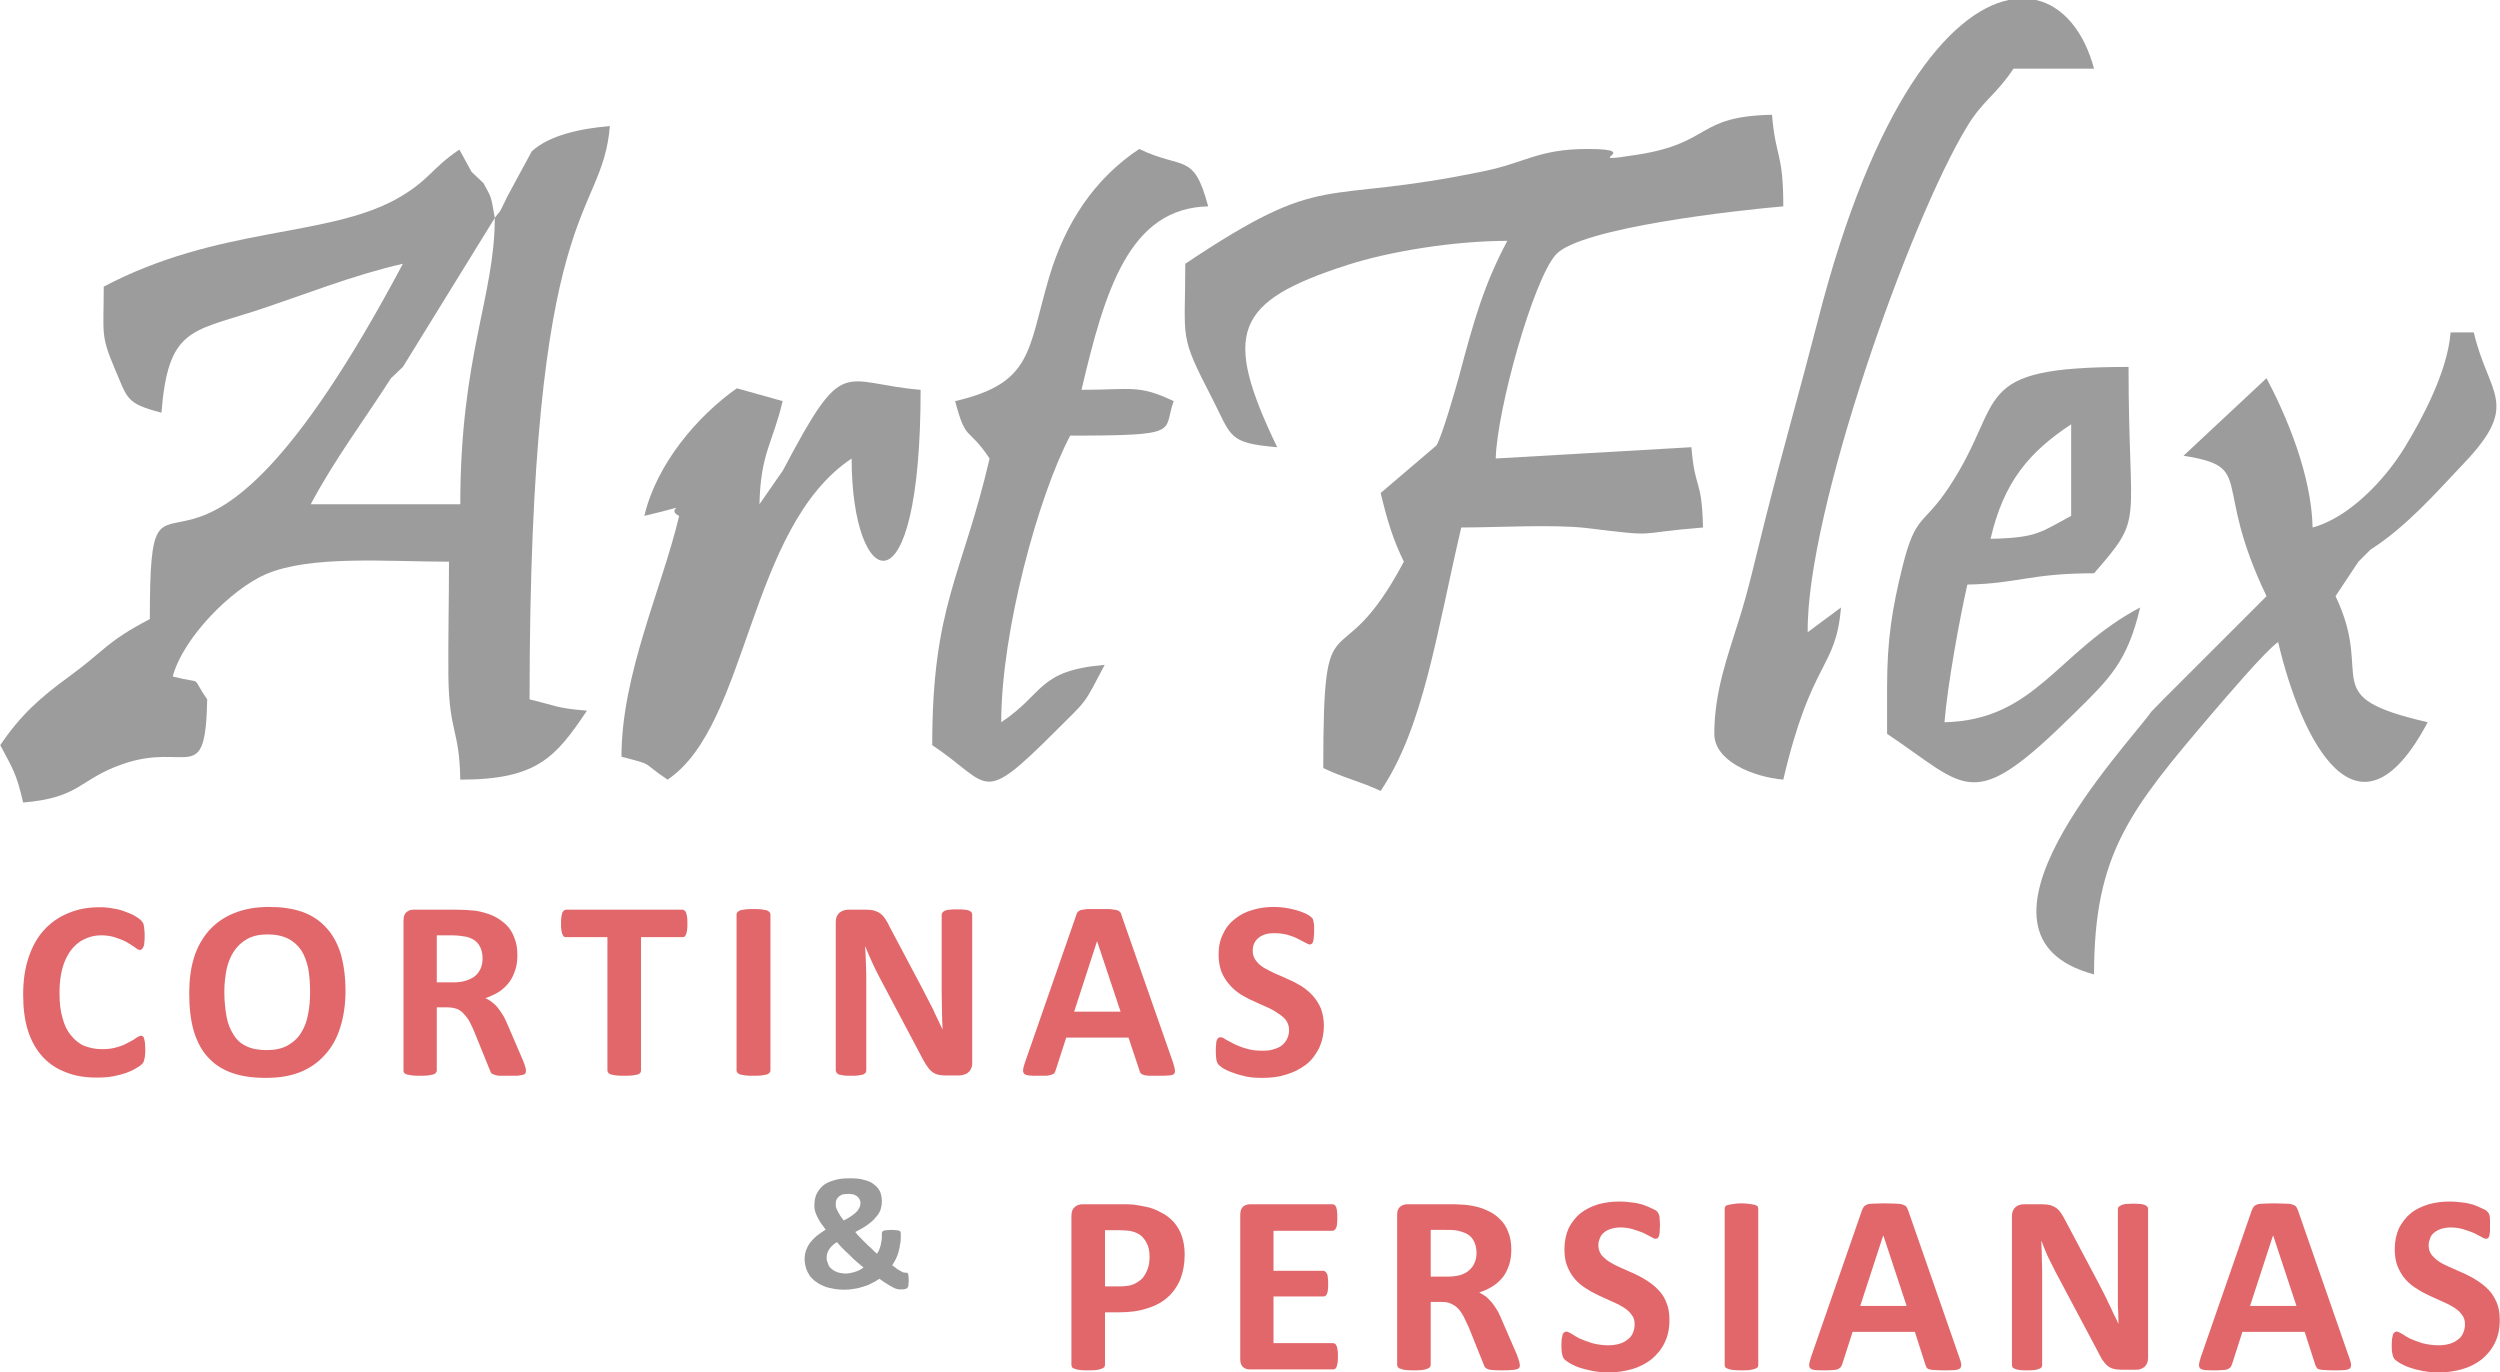
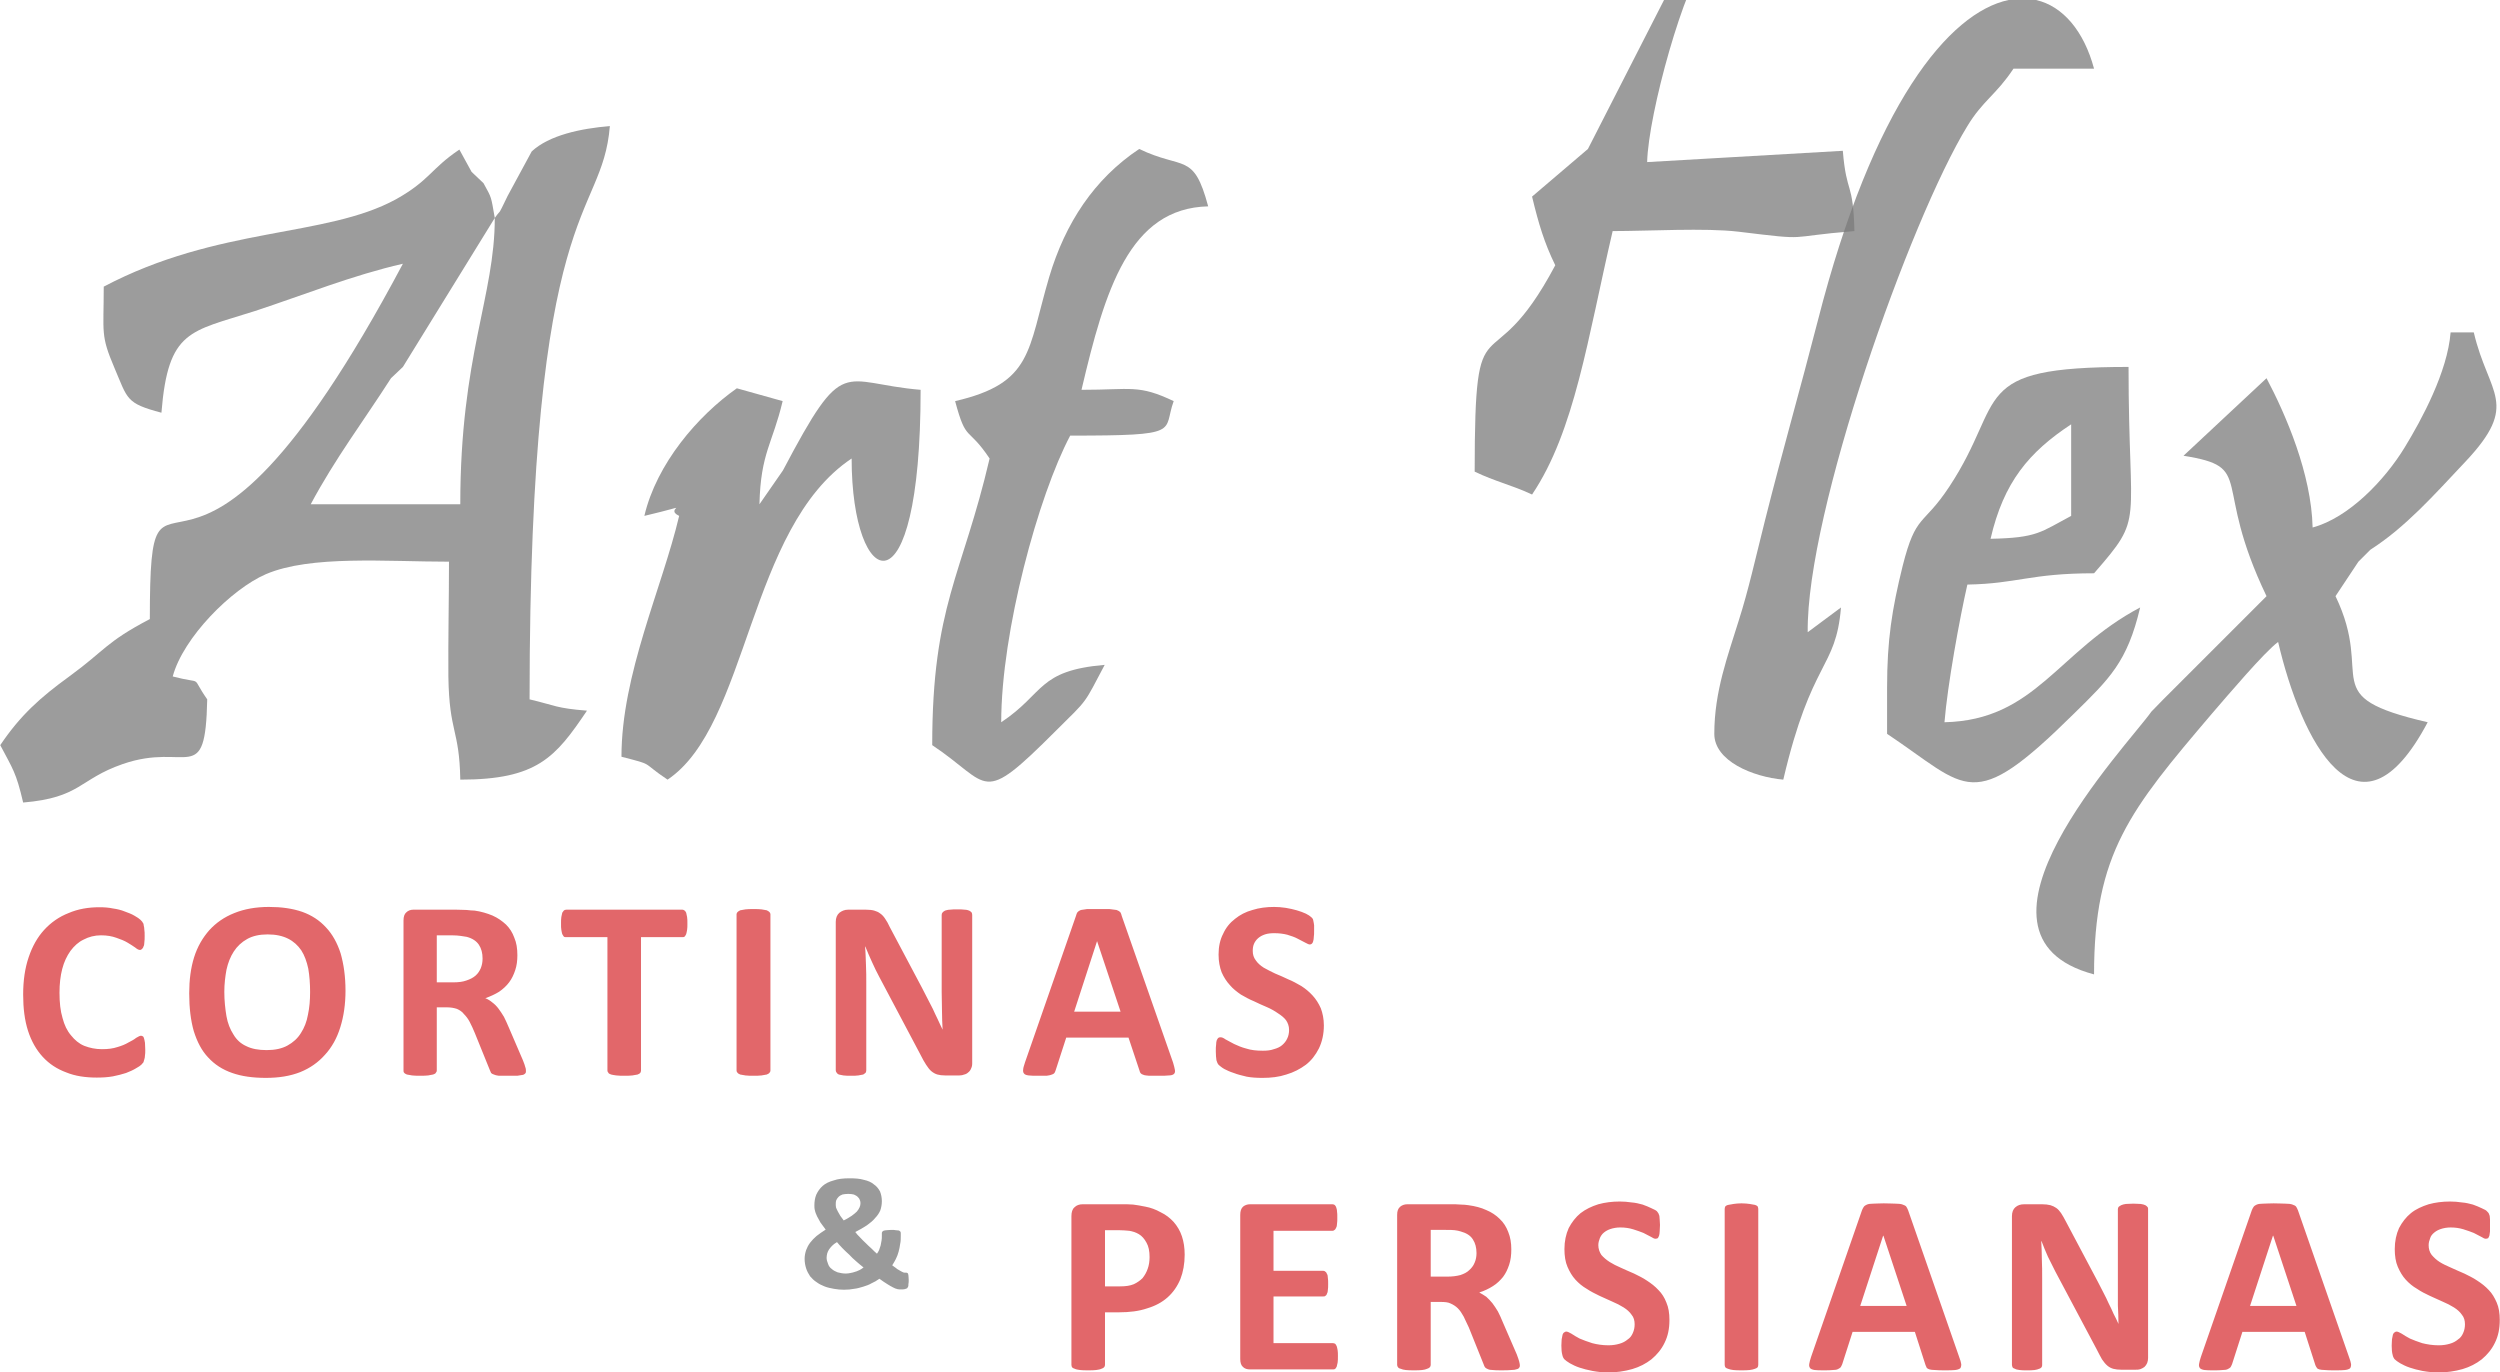
<svg xmlns="http://www.w3.org/2000/svg" xml:space="preserve" width="541px" height="297px" version="1.1" style="shape-rendering:geometricPrecision; text-rendering:geometricPrecision; image-rendering:optimizeQuality; fill-rule:evenodd; clip-rule:evenodd" viewBox="0 0 81.88 44.96">
  <defs>
    <style type="text/css">
   
    .fil0 {fill:#7B7B7B;fill-opacity:0.749}
    .fil2 {fill:#787878;fill-rule:nonzero;fill-opacity:0.749}
    .fil1 {fill:#D83438;fill-rule:nonzero;fill-opacity:0.749}
   
  </style>
  </defs>
  <g id="Camada_x0020_1">
    <g id="_2190137980320">
      <g>
        <path class="fil0" d="M12.8 12.39l0.39 -0.37 3.01 -4.88c0,2.57 -1.13,4.52 -1.13,9.38l-4.9 0c0.8,-1.5 1.74,-2.74 2.63,-4.13zm3.4 -5.25c-0.13,-0.73 -0.09,-0.63 -0.37,-1.14l-0.39 -0.37 -0.4 -0.73c-0.94,0.63 -0.97,1.01 -2.08,1.63 -2.31,1.26 -5.82,0.88 -9.57,2.86 0,1.53 -0.11,1.58 0.35,2.66 0.44,1.03 0.37,1.16 1.54,1.47 0.22,-2.73 0.94,-2.65 3.06,-3.33 1.64,-0.54 3.19,-1.17 4.85,-1.55 -7.3,13.74 -8.29,4.68 -8.29,11.64 -1.45,0.76 -1.46,1.02 -2.64,1.88 -0.95,0.69 -1.6,1.27 -2.26,2.25 0.41,0.78 0.52,0.89 0.75,1.88 1.89,-0.16 1.82,-0.76 3.26,-1.26 2.13,-0.74 2.71,0.8 2.77,-2.12 -0.58,-0.83 -0.06,-0.47 -1.13,-0.75 0.34,-1.27 1.92,-2.86 3.05,-3.35 1.47,-0.63 3.95,-0.41 6,-0.41 0,1.25 -0.03,2.53 -0.02,3.77 0.03,1.85 0.36,1.7 0.39,3.37 2.52,0 3.12,-0.73 4.15,-2.26 -1.02,-0.08 -1.03,-0.17 -1.88,-0.37 0,-16.58 2.37,-15.62 2.63,-18.78 -0.96,0.08 -1.99,0.3 -2.56,0.83l-0.79 1.46c-0.37,0.76 -0.16,0.35 -0.42,0.72z" />
-         <path class="fil0" d="M52.01 4.88c-1.63,0 -2.04,0.45 -3.42,0.73 -5.48,1.14 -5.1,-0.09 -9.77,3.03 0,2.55 -0.22,2.28 0.87,4.39 0.66,1.29 0.52,1.48 2.14,1.62 -1.8,-3.75 -1.42,-4.77 2.3,-5.97 1.36,-0.44 3.48,-0.79 5.24,-0.79 -0.76,1.42 -1.1,2.62 -1.58,4.43 -0.08,0.3 -0.55,1.95 -0.74,2.27l-1.83 1.56c0.22,0.91 0.4,1.51 0.76,2.25 -2.18,4.11 -2.64,0.82 -2.64,6.76 0.66,0.32 1.22,0.44 1.88,0.75 1.4,-2.08 1.82,-5.11 2.64,-8.63 1.18,0 3.03,-0.11 4.12,0.02 2.47,0.3 1.43,0.17 3.8,-0.02 -0.04,-1.66 -0.26,-1.17 -0.38,-2.63l-6.41 0.37c0.04,-1.6 1.23,-5.86 1.97,-6.68 0.8,-0.89 6.04,-1.46 7.45,-1.58 0,-1.79 -0.25,-1.56 -0.37,-3 -2.49,0.05 -1.95,0.91 -4.36,1.3 -2.15,0.34 0.3,-0.18 -1.67,-0.18z" />
+         <path class="fil0" d="M52.01 4.88l-1.83 1.56c0.22,0.91 0.4,1.51 0.76,2.25 -2.18,4.11 -2.64,0.82 -2.64,6.76 0.66,0.32 1.22,0.44 1.88,0.75 1.4,-2.08 1.82,-5.11 2.64,-8.63 1.18,0 3.03,-0.11 4.12,0.02 2.47,0.3 1.43,0.17 3.8,-0.02 -0.04,-1.66 -0.26,-1.17 -0.38,-2.63l-6.41 0.37c0.04,-1.6 1.23,-5.86 1.97,-6.68 0.8,-0.89 6.04,-1.46 7.45,-1.58 0,-1.79 -0.25,-1.56 -0.37,-3 -2.49,0.05 -1.95,0.91 -4.36,1.3 -2.15,0.34 0.3,-0.18 -1.67,-0.18z" />
        <path class="fil0" d="M70.86 22.91l-0.39 0.4c-0.78,1.11 -6.74,7.32 -1.88,8.61 0,-3.96 1.18,-5.39 3.86,-8.54 0.51,-0.59 1.73,-2.03 2.17,-2.35 0.75,3.21 2.61,6.95 4.9,2.63 -3.72,-0.86 -1.71,-1.41 -3.02,-4.13l0.75 -1.13 0.39 -0.39c1.17,-0.75 2.09,-1.8 3.11,-2.88 1.81,-1.92 0.76,-2.19 0.28,-4.24l-0.76 0c-0.1,1.29 -0.95,2.86 -1.5,3.76 -0.65,1.07 -1.83,2.31 -3.02,2.63 -0.04,-1.76 -0.88,-3.7 -1.51,-4.89l-2.72 2.54c2.38,0.38 0.91,0.83 2.72,4.6l-3.38 3.38z" />
        <path class="fil0" d="M56.15 24.04c0,0.89 1.26,1.41 2.26,1.5 0.93,-3.97 1.72,-3.59 1.89,-5.64l-1.09 0.81c-0.05,-3.92 3.35,-13.51 5.23,-16.58 0.51,-0.84 0.94,-1.02 1.51,-1.88l2.64 0c-0.33,-1.23 -1.02,-2.05 -1.9,-2.25l-0.9 0c-1.95,0.41 -4.44,3.42 -6.25,10.51 -0.58,2.26 -1.12,4.12 -1.73,6.54 -0.32,1.27 -0.54,2.28 -0.86,3.28 -0.35,1.14 -0.8,2.31 -0.8,3.71z" />
        <path class="fil0" d="M31.28 13.14c0.37,1.38 0.4,0.79 1.13,1.88 -0.9,3.86 -1.88,4.81 -1.88,9.39 1.95,1.3 1.54,2.04 4.05,-0.47 1.08,-1.07 0.9,-0.84 1.6,-2.16 -2.21,0.19 -1.96,0.93 -3.39,1.88 0,-2.97 1.22,-7.43 2.26,-9.39 3.72,0 3.02,-0.12 3.39,-1.13 -1.16,-0.55 -1.38,-0.37 -3.02,-0.37 0.77,-3.28 1.57,-5.95 4.15,-6.01 -0.48,-1.79 -0.8,-1.18 -2.26,-1.88 -1.47,0.98 -2.42,2.42 -2.95,4.2 -0.71,2.41 -0.53,3.47 -3.08,4.06z" />
        <path class="fil0" d="M24.87 16.52l-0.2 0.81 0.2 -0.81zm0 0c0.04,-1.69 0.43,-1.98 0.76,-3.38l-1.5 -0.42c-1.28,0.9 -2.63,2.47 -3.03,4.18 1.81,-0.43 0.59,-0.26 1.14,0 -0.56,2.37 -1.89,5.19 -1.89,7.89 1.12,0.29 0.61,0.15 1.51,0.75 2.66,-1.78 2.63,-8.25 6.03,-10.52 0,4.34 2.26,5.31 2.26,-2.25 -2.64,-0.22 -2.48,-1.21 -4.51,2.64l-0.77 1.11z" />
        <path class="fil0" d="M65.2 17.65c0.43,-1.86 1.26,-2.84 2.64,-3.75l0 3c-1,0.53 -1.1,0.72 -2.64,0.75zm-3.39 4.88l0 1.51c2.67,1.78 2.75,2.67 6.12,-0.66 1.16,-1.14 1.75,-1.69 2.17,-3.48 -2.71,1.43 -3.42,3.69 -6.41,3.76 0.1,-1.22 0.49,-3.37 0.75,-4.51 1.64,-0.03 2.06,-0.37 4.15,-0.37 1.67,-1.92 1.13,-1.43 1.13,-6.76 -5.3,0 -3.97,1.04 -5.87,3.92 -0.87,1.32 -1.09,0.86 -1.53,2.6 -0.35,1.42 -0.51,2.42 -0.51,3.99z" />
        <polygon class="fil0" points="15.83,6 15.44,5.63 " />
        <polygon class="fil0" points="13.19,12.02 12.8,12.39 " />
        <polygon class="fil0" points="77.64,18.01 77.25,18.4 " />
-         <polygon class="fil0" points="70.86,22.91 70.47,23.31 " />
      </g>
      <path class="fil1" d="M4.75 34.4c0,0.07 0,0.13 -0.01,0.18 0,0.05 -0.01,0.09 -0.02,0.12 -0.01,0.04 -0.02,0.07 -0.03,0.1 -0.02,0.02 -0.04,0.05 -0.07,0.08 -0.03,0.03 -0.09,0.07 -0.18,0.12 -0.08,0.05 -0.19,0.1 -0.32,0.15 -0.13,0.04 -0.27,0.08 -0.43,0.11 -0.17,0.03 -0.34,0.04 -0.53,0.04 -0.37,0 -0.71,-0.05 -1,-0.17 -0.3,-0.11 -0.56,-0.28 -0.77,-0.51 -0.21,-0.23 -0.37,-0.51 -0.48,-0.85 -0.11,-0.34 -0.16,-0.74 -0.16,-1.19 0,-0.46 0.06,-0.87 0.18,-1.22 0.12,-0.36 0.29,-0.66 0.51,-0.9 0.22,-0.24 0.49,-0.43 0.8,-0.55 0.3,-0.13 0.64,-0.19 1.01,-0.19 0.15,0 0.3,0.01 0.44,0.04 0.14,0.02 0.27,0.05 0.39,0.1 0.11,0.04 0.22,0.08 0.32,0.14 0.09,0.05 0.16,0.1 0.19,0.13 0.04,0.04 0.07,0.07 0.08,0.1 0.02,0.02 0.03,0.05 0.03,0.09 0.01,0.04 0.02,0.09 0.02,0.14 0.01,0.05 0.01,0.12 0.01,0.2 0,0.08 0,0.15 -0.01,0.21 0,0.06 -0.01,0.11 -0.03,0.14 -0.01,0.04 -0.03,0.06 -0.05,0.08 -0.02,0.02 -0.04,0.03 -0.06,0.03 -0.05,0 -0.1,-0.03 -0.16,-0.08 -0.07,-0.05 -0.15,-0.1 -0.25,-0.16 -0.1,-0.06 -0.22,-0.11 -0.37,-0.16 -0.14,-0.05 -0.3,-0.08 -0.5,-0.08 -0.21,0 -0.4,0.05 -0.57,0.14 -0.17,0.08 -0.31,0.21 -0.43,0.37 -0.12,0.17 -0.21,0.36 -0.27,0.59 -0.06,0.23 -0.09,0.49 -0.09,0.78 0,0.32 0.03,0.6 0.1,0.83 0.06,0.23 0.15,0.42 0.28,0.57 0.12,0.15 0.26,0.27 0.43,0.34 0.18,0.07 0.37,0.11 0.58,0.11 0.2,0 0.36,-0.02 0.51,-0.07 0.14,-0.04 0.26,-0.09 0.36,-0.15 0.1,-0.05 0.19,-0.1 0.25,-0.15 0.07,-0.04 0.12,-0.07 0.16,-0.07 0.02,0 0.05,0.01 0.06,0.02 0.02,0.01 0.03,0.03 0.04,0.07 0.01,0.03 0.02,0.08 0.03,0.14 0,0.06 0.01,0.14 0.01,0.24zm6.56 -1.95c0,0.45 -0.06,0.85 -0.17,1.2 -0.11,0.36 -0.28,0.66 -0.5,0.9 -0.22,0.25 -0.49,0.44 -0.81,0.57 -0.33,0.13 -0.7,0.19 -1.13,0.19 -0.42,0 -0.79,-0.05 -1.1,-0.16 -0.32,-0.11 -0.58,-0.28 -0.79,-0.51 -0.21,-0.22 -0.36,-0.51 -0.47,-0.86 -0.1,-0.35 -0.15,-0.76 -0.15,-1.24 0,-0.43 0.05,-0.83 0.16,-1.18 0.11,-0.35 0.28,-0.64 0.5,-0.89 0.22,-0.24 0.49,-0.43 0.82,-0.56 0.32,-0.13 0.7,-0.2 1.13,-0.2 0.41,0 0.77,0.05 1.09,0.16 0.31,0.11 0.57,0.28 0.78,0.51 0.21,0.22 0.37,0.51 0.48,0.85 0.1,0.35 0.16,0.75 0.16,1.22zm-1.16 0.05c0,-0.28 -0.02,-0.54 -0.06,-0.77 -0.05,-0.23 -0.12,-0.43 -0.23,-0.6 -0.11,-0.16 -0.25,-0.29 -0.43,-0.38 -0.18,-0.09 -0.4,-0.14 -0.67,-0.14 -0.27,0 -0.49,0.05 -0.67,0.15 -0.18,0.1 -0.33,0.24 -0.44,0.41 -0.11,0.17 -0.19,0.37 -0.24,0.6 -0.04,0.22 -0.07,0.46 -0.07,0.72 0,0.29 0.03,0.56 0.07,0.8 0.04,0.23 0.12,0.43 0.23,0.6 0.1,0.17 0.24,0.3 0.42,0.38 0.18,0.09 0.4,0.13 0.67,0.13 0.27,0 0.5,-0.05 0.68,-0.15 0.18,-0.1 0.33,-0.23 0.44,-0.41 0.11,-0.17 0.19,-0.37 0.23,-0.6 0.05,-0.23 0.07,-0.48 0.07,-0.74zm7.07 2.58c0,0.03 0,0.05 -0.01,0.07 -0.02,0.03 -0.04,0.04 -0.08,0.06 -0.05,0.01 -0.11,0.02 -0.19,0.03 -0.08,0 -0.19,0 -0.33,0 -0.11,0 -0.21,0 -0.28,0 -0.07,-0.01 -0.12,-0.02 -0.16,-0.04 -0.04,-0.01 -0.07,-0.03 -0.09,-0.05 -0.01,-0.03 -0.03,-0.06 -0.04,-0.09l-0.49 -1.21c-0.06,-0.14 -0.11,-0.26 -0.17,-0.37 -0.05,-0.1 -0.12,-0.19 -0.19,-0.26 -0.06,-0.08 -0.14,-0.13 -0.23,-0.17 -0.09,-0.03 -0.2,-0.05 -0.31,-0.05l-0.35 0 0 2.07c0,0.03 -0.01,0.05 -0.03,0.07 -0.01,0.03 -0.04,0.04 -0.09,0.06 -0.04,0.01 -0.09,0.02 -0.16,0.03 -0.07,0.01 -0.16,0.01 -0.27,0.01 -0.1,0 -0.19,0 -0.26,-0.01 -0.07,-0.01 -0.13,-0.02 -0.17,-0.03 -0.04,-0.02 -0.07,-0.03 -0.09,-0.06 -0.02,-0.02 -0.02,-0.04 -0.02,-0.07l0 -4.92c0,-0.12 0.03,-0.21 0.09,-0.26 0.06,-0.06 0.14,-0.09 0.23,-0.09l1.4 0c0.14,0 0.26,0.01 0.35,0.01 0.1,0.01 0.18,0.02 0.26,0.02 0.21,0.03 0.41,0.09 0.58,0.16 0.18,0.08 0.32,0.18 0.45,0.3 0.12,0.12 0.21,0.26 0.27,0.43 0.07,0.16 0.1,0.35 0.1,0.57 0,0.18 -0.02,0.34 -0.07,0.49 -0.05,0.15 -0.11,0.28 -0.2,0.4 -0.09,0.12 -0.2,0.22 -0.33,0.31 -0.13,0.08 -0.28,0.15 -0.45,0.21 0.08,0.03 0.16,0.08 0.23,0.14 0.07,0.05 0.14,0.12 0.2,0.2 0.06,0.08 0.12,0.17 0.18,0.27 0.05,0.11 0.11,0.22 0.16,0.35l0.46 1.07c0.04,0.1 0.07,0.18 0.08,0.23 0.02,0.05 0.02,0.09 0.02,0.12zm-1.42 -3.68c0,-0.18 -0.04,-0.33 -0.12,-0.45 -0.08,-0.12 -0.21,-0.21 -0.4,-0.26 -0.05,-0.01 -0.12,-0.02 -0.19,-0.03 -0.07,-0.01 -0.17,-0.02 -0.29,-0.02l-0.5 0 0 1.54 0.56 0c0.16,0 0.3,-0.02 0.41,-0.06 0.12,-0.04 0.22,-0.09 0.3,-0.16 0.08,-0.07 0.13,-0.15 0.17,-0.24 0.04,-0.1 0.06,-0.2 0.06,-0.32zm6.71 -1.14c0,0.08 0,0.15 -0.01,0.2 -0.01,0.06 -0.02,0.11 -0.03,0.14 -0.02,0.04 -0.03,0.06 -0.05,0.08 -0.02,0.02 -0.05,0.02 -0.07,0.02l-1.36 0 0 4.37c0,0.03 -0.01,0.05 -0.02,0.07 -0.02,0.03 -0.05,0.04 -0.09,0.06 -0.04,0.01 -0.1,0.02 -0.17,0.03 -0.07,0.01 -0.16,0.01 -0.27,0.01 -0.1,0 -0.19,0 -0.26,-0.01 -0.08,-0.01 -0.13,-0.02 -0.17,-0.03 -0.05,-0.02 -0.08,-0.03 -0.09,-0.06 -0.02,-0.02 -0.03,-0.04 -0.03,-0.07l0 -4.37 -1.35 0c-0.03,0 -0.06,0 -0.08,-0.02 -0.01,-0.02 -0.03,-0.04 -0.05,-0.08 -0.01,-0.03 -0.02,-0.08 -0.03,-0.14 -0.01,-0.05 -0.01,-0.12 -0.01,-0.2 0,-0.09 0,-0.16 0.01,-0.22 0.01,-0.06 0.02,-0.1 0.03,-0.14 0.02,-0.03 0.04,-0.06 0.05,-0.07 0.02,-0.02 0.05,-0.03 0.08,-0.03l3.81 0c0.02,0 0.04,0.01 0.07,0.03 0.02,0.01 0.03,0.04 0.05,0.07 0.01,0.04 0.02,0.08 0.03,0.14 0.01,0.06 0.01,0.13 0.01,0.22zm2.72 4.81c0,0.03 -0.01,0.05 -0.03,0.07 -0.02,0.03 -0.05,0.04 -0.09,0.06 -0.04,0.01 -0.1,0.02 -0.17,0.03 -0.07,0.01 -0.16,0.01 -0.27,0.01 -0.1,0 -0.19,0 -0.26,-0.01 -0.07,-0.01 -0.13,-0.02 -0.17,-0.03 -0.04,-0.02 -0.07,-0.03 -0.09,-0.06 -0.02,-0.02 -0.03,-0.04 -0.03,-0.07l0 -5.12c0,-0.02 0.01,-0.05 0.03,-0.07 0.02,-0.02 0.05,-0.04 0.09,-0.06 0.04,-0.01 0.1,-0.02 0.17,-0.03 0.07,-0.01 0.16,-0.01 0.26,-0.01 0.11,0 0.2,0 0.27,0.01 0.07,0.01 0.13,0.02 0.17,0.03 0.04,0.02 0.07,0.04 0.09,0.06 0.02,0.02 0.03,0.05 0.03,0.07l0 5.12zm6.61 -0.24c0,0.07 -0.01,0.12 -0.04,0.18 -0.02,0.05 -0.05,0.09 -0.09,0.12 -0.03,0.03 -0.08,0.06 -0.13,0.07 -0.05,0.02 -0.1,0.03 -0.16,0.03l-0.47 0c-0.09,0 -0.18,-0.01 -0.25,-0.03 -0.07,-0.02 -0.14,-0.06 -0.2,-0.11 -0.06,-0.05 -0.11,-0.12 -0.17,-0.21 -0.06,-0.09 -0.12,-0.2 -0.19,-0.34l-1.34 -2.53c-0.08,-0.15 -0.16,-0.31 -0.24,-0.49 -0.08,-0.17 -0.15,-0.34 -0.22,-0.51l-0.01 0c0.02,0.2 0.02,0.4 0.03,0.6 0.01,0.2 0.01,0.41 0.01,0.62l0 2.83c0,0.03 -0.01,0.06 -0.02,0.08 -0.02,0.02 -0.05,0.04 -0.08,0.06 -0.04,0.01 -0.09,0.02 -0.16,0.03 -0.06,0.01 -0.14,0.01 -0.24,0.01 -0.1,0 -0.18,0 -0.25,-0.01 -0.06,-0.01 -0.11,-0.02 -0.15,-0.03 -0.04,-0.02 -0.06,-0.04 -0.07,-0.06 -0.02,-0.02 -0.03,-0.05 -0.03,-0.08l0 -4.86c0,-0.13 0.04,-0.23 0.12,-0.3 0.08,-0.06 0.17,-0.1 0.28,-0.1l0.59 0c0.11,0 0.2,0.01 0.27,0.03 0.07,0.02 0.14,0.05 0.19,0.09 0.06,0.04 0.12,0.1 0.17,0.18 0.05,0.07 0.1,0.16 0.15,0.27l1.05 1.98c0.06,0.12 0.12,0.24 0.18,0.35 0.06,0.12 0.12,0.24 0.18,0.35 0.05,0.12 0.11,0.23 0.16,0.34 0.05,0.12 0.11,0.23 0.16,0.34l0 0c-0.01,-0.2 -0.02,-0.4 -0.02,-0.61 0,-0.22 -0.01,-0.42 -0.01,-0.61l0 -2.54c0,-0.03 0.01,-0.06 0.03,-0.08 0.02,-0.02 0.04,-0.04 0.08,-0.06 0.04,-0.01 0.09,-0.03 0.16,-0.03 0.06,-0.01 0.15,-0.01 0.25,-0.01 0.09,0 0.17,0 0.23,0.01 0.07,0 0.12,0.02 0.15,0.03 0.04,0.02 0.06,0.04 0.08,0.06 0.01,0.02 0.02,0.05 0.02,0.08l0 4.86zm6.58 -0.02c0.03,0.1 0.05,0.18 0.06,0.24 0.01,0.06 0,0.1 -0.03,0.13 -0.03,0.03 -0.09,0.05 -0.17,0.05 -0.07,0.01 -0.18,0.01 -0.32,0.01 -0.14,0 -0.25,0 -0.33,0 -0.08,-0.01 -0.14,-0.01 -0.18,-0.03 -0.04,-0.01 -0.07,-0.03 -0.09,-0.05 -0.02,-0.02 -0.03,-0.05 -0.04,-0.09l-0.36 -1.08 -2.04 0 -0.34 1.05c-0.01,0.04 -0.03,0.08 -0.04,0.1 -0.02,0.03 -0.05,0.05 -0.09,0.06 -0.04,0.02 -0.1,0.03 -0.17,0.04 -0.08,0 -0.17,0 -0.29,0 -0.13,0 -0.23,0 -0.3,-0.01 -0.08,-0.01 -0.13,-0.03 -0.15,-0.06 -0.03,-0.03 -0.04,-0.08 -0.03,-0.14 0,-0.05 0.03,-0.13 0.06,-0.23l1.67 -4.8c0.01,-0.05 0.03,-0.09 0.05,-0.12 0.03,-0.03 0.06,-0.05 0.11,-0.07 0.05,-0.01 0.12,-0.02 0.2,-0.03 0.09,0 0.2,0 0.35,0 0.16,0 0.29,0 0.39,0 0.1,0.01 0.17,0.02 0.23,0.03 0.05,0.02 0.09,0.04 0.12,0.07 0.02,0.03 0.04,0.08 0.05,0.13l1.68 4.8zm-2.49 -3.98l0 0 -0.75 2.31 1.52 0 -0.77 -2.31zm7.43 2.76c0,0.29 -0.06,0.54 -0.16,0.75 -0.11,0.22 -0.25,0.4 -0.43,0.54 -0.19,0.14 -0.4,0.25 -0.64,0.32 -0.24,0.08 -0.5,0.11 -0.78,0.11 -0.19,0 -0.36,-0.01 -0.52,-0.04 -0.16,-0.04 -0.3,-0.07 -0.42,-0.12 -0.13,-0.04 -0.23,-0.09 -0.31,-0.13 -0.09,-0.05 -0.14,-0.1 -0.18,-0.13 -0.04,-0.04 -0.06,-0.09 -0.08,-0.16 -0.01,-0.07 -0.02,-0.17 -0.02,-0.29 0,-0.09 0,-0.16 0.01,-0.22 0,-0.06 0.01,-0.11 0.02,-0.14 0.02,-0.04 0.03,-0.06 0.05,-0.08 0.03,-0.02 0.05,-0.02 0.08,-0.02 0.04,0 0.09,0.02 0.16,0.07 0.08,0.04 0.17,0.09 0.28,0.15 0.11,0.05 0.24,0.11 0.4,0.15 0.15,0.05 0.33,0.07 0.54,0.07 0.13,0 0.25,-0.01 0.36,-0.05 0.11,-0.03 0.2,-0.07 0.27,-0.13 0.07,-0.06 0.13,-0.13 0.17,-0.22 0.04,-0.08 0.06,-0.18 0.06,-0.28 0,-0.13 -0.04,-0.23 -0.1,-0.32 -0.07,-0.09 -0.16,-0.16 -0.27,-0.23 -0.1,-0.07 -0.22,-0.14 -0.36,-0.2 -0.14,-0.06 -0.28,-0.12 -0.42,-0.19 -0.15,-0.06 -0.29,-0.14 -0.43,-0.22 -0.13,-0.09 -0.26,-0.19 -0.36,-0.31 -0.11,-0.12 -0.2,-0.26 -0.27,-0.42 -0.06,-0.16 -0.1,-0.35 -0.1,-0.58 0,-0.26 0.05,-0.49 0.15,-0.68 0.09,-0.2 0.22,-0.36 0.39,-0.49 0.16,-0.13 0.35,-0.23 0.57,-0.29 0.22,-0.07 0.46,-0.1 0.71,-0.1 0.12,0 0.25,0.01 0.38,0.03 0.13,0.02 0.25,0.05 0.36,0.08 0.11,0.03 0.21,0.07 0.3,0.11 0.08,0.04 0.14,0.08 0.17,0.11 0.03,0.02 0.05,0.05 0.06,0.07 0.01,0.02 0.01,0.04 0.02,0.08 0.01,0.03 0.01,0.07 0.02,0.12 0,0.05 0,0.11 0,0.18 0,0.08 0,0.15 -0.01,0.2 0,0.06 -0.01,0.1 -0.02,0.14 -0.01,0.04 -0.02,0.06 -0.04,0.08 -0.02,0.02 -0.04,0.03 -0.07,0.03 -0.03,0 -0.08,-0.02 -0.15,-0.06 -0.07,-0.04 -0.15,-0.08 -0.25,-0.13 -0.09,-0.05 -0.21,-0.09 -0.34,-0.13 -0.12,-0.03 -0.26,-0.05 -0.42,-0.05 -0.12,0 -0.22,0.01 -0.31,0.04 -0.09,0.03 -0.16,0.07 -0.22,0.12 -0.06,0.05 -0.11,0.12 -0.14,0.19 -0.03,0.07 -0.04,0.15 -0.04,0.23 0,0.12 0.03,0.22 0.1,0.31 0.06,0.09 0.15,0.17 0.26,0.24 0.11,0.06 0.24,0.13 0.37,0.19 0.14,0.06 0.29,0.12 0.43,0.19 0.15,0.06 0.29,0.14 0.43,0.22 0.14,0.09 0.26,0.19 0.37,0.31 0.11,0.12 0.2,0.26 0.27,0.42 0.06,0.16 0.1,0.35 0.1,0.56z" />
      <path class="fil1" d="M38.8 41.1c0,0.3 -0.05,0.57 -0.14,0.8 -0.1,0.24 -0.24,0.44 -0.42,0.6 -0.18,0.16 -0.4,0.28 -0.67,0.36 -0.26,0.09 -0.57,0.13 -0.93,0.13l-0.45 0 0 1.72c0,0.03 -0.01,0.06 -0.03,0.08 -0.02,0.02 -0.05,0.04 -0.09,0.05 -0.04,0.02 -0.1,0.03 -0.17,0.04 -0.07,0.01 -0.16,0.01 -0.26,0.01 -0.11,0 -0.2,0 -0.27,-0.01 -0.07,-0.01 -0.13,-0.02 -0.17,-0.04 -0.04,-0.01 -0.07,-0.03 -0.09,-0.05 -0.01,-0.02 -0.02,-0.05 -0.02,-0.08l0 -4.87c0,-0.13 0.03,-0.23 0.1,-0.29 0.07,-0.07 0.16,-0.1 0.27,-0.1l1.28 0c0.13,0 0.25,0 0.37,0.01 0.11,0.01 0.25,0.04 0.41,0.07 0.16,0.03 0.33,0.09 0.49,0.18 0.17,0.08 0.31,0.19 0.43,0.32 0.12,0.14 0.21,0.29 0.27,0.47 0.06,0.18 0.09,0.38 0.09,0.6zm-1.15 0.08c0,-0.19 -0.03,-0.35 -0.1,-0.47 -0.07,-0.13 -0.15,-0.22 -0.25,-0.28 -0.1,-0.06 -0.2,-0.09 -0.31,-0.11 -0.11,-0.01 -0.22,-0.02 -0.33,-0.02l-0.47 0 0 1.84 0.49 0c0.18,0 0.33,-0.02 0.45,-0.07 0.11,-0.05 0.21,-0.12 0.29,-0.2 0.07,-0.09 0.13,-0.19 0.17,-0.31 0.04,-0.11 0.06,-0.24 0.06,-0.38zm6.17 3.25c0,0.08 0,0.15 -0.01,0.21 -0.01,0.05 -0.02,0.09 -0.03,0.13 -0.02,0.03 -0.03,0.06 -0.05,0.07 -0.02,0.02 -0.05,0.02 -0.07,0.02l-2.72 0c-0.09,0 -0.17,-0.02 -0.23,-0.08 -0.06,-0.05 -0.09,-0.14 -0.09,-0.26l0 -4.72c0,-0.13 0.03,-0.21 0.09,-0.27 0.06,-0.05 0.14,-0.08 0.23,-0.08l2.7 0c0.03,0 0.05,0.01 0.07,0.02 0.02,0.02 0.04,0.04 0.05,0.07 0.01,0.04 0.03,0.08 0.03,0.14 0.01,0.05 0.01,0.12 0.01,0.21 0,0.08 0,0.14 -0.01,0.2 0,0.05 -0.01,0.1 -0.03,0.13 -0.01,0.03 -0.03,0.06 -0.05,0.07 -0.02,0.02 -0.04,0.03 -0.07,0.03l-1.93 0 0 1.31 1.63 0c0.03,0 0.05,0.01 0.07,0.03 0.02,0.01 0.04,0.04 0.05,0.07 0.02,0.03 0.03,0.07 0.03,0.13 0.01,0.05 0.01,0.12 0.01,0.2 0,0.08 0,0.14 -0.01,0.2 0,0.05 -0.01,0.09 -0.03,0.12 -0.01,0.04 -0.03,0.06 -0.05,0.07 -0.02,0.02 -0.04,0.02 -0.07,0.02l-1.63 0 0 1.53 1.95 0c0.02,0 0.05,0.01 0.07,0.02 0.02,0.02 0.03,0.04 0.05,0.08 0.01,0.03 0.02,0.07 0.03,0.13 0.01,0.05 0.01,0.12 0.01,0.2zm5.96 0.29c0,0.03 0,0.06 -0.02,0.08 -0.01,0.02 -0.03,0.04 -0.07,0.05 -0.05,0.02 -0.11,0.03 -0.19,0.03 -0.08,0.01 -0.19,0.01 -0.33,0.01 -0.12,0 -0.21,0 -0.28,-0.01 -0.07,0 -0.12,-0.01 -0.16,-0.03 -0.04,-0.02 -0.07,-0.03 -0.09,-0.06 -0.02,-0.02 -0.03,-0.05 -0.04,-0.08l-0.49 -1.22c-0.06,-0.13 -0.12,-0.26 -0.17,-0.36 -0.06,-0.11 -0.12,-0.2 -0.19,-0.27 -0.07,-0.07 -0.15,-0.12 -0.24,-0.16 -0.08,-0.04 -0.19,-0.05 -0.31,-0.05l-0.34 0 0 2.06c0,0.03 -0.01,0.06 -0.03,0.08 -0.02,0.02 -0.05,0.04 -0.09,0.05 -0.04,0.02 -0.09,0.03 -0.16,0.04 -0.07,0.01 -0.16,0.01 -0.27,0.01 -0.11,0 -0.19,0 -0.27,-0.01 -0.07,-0.01 -0.12,-0.02 -0.16,-0.04 -0.05,-0.01 -0.08,-0.03 -0.09,-0.05 -0.02,-0.02 -0.03,-0.05 -0.03,-0.08l0 -4.91c0,-0.13 0.03,-0.21 0.1,-0.27 0.06,-0.05 0.14,-0.08 0.23,-0.08l1.4 0c0.14,0 0.26,0 0.35,0.01 0.09,0 0.18,0.01 0.25,0.02 0.22,0.03 0.42,0.08 0.59,0.16 0.17,0.07 0.32,0.17 0.44,0.29 0.13,0.12 0.22,0.27 0.28,0.43 0.07,0.17 0.1,0.36 0.1,0.57 0,0.18 -0.02,0.35 -0.07,0.5 -0.05,0.15 -0.11,0.28 -0.2,0.4 -0.09,0.11 -0.2,0.22 -0.33,0.3 -0.14,0.09 -0.29,0.16 -0.45,0.21 0.08,0.04 0.15,0.09 0.23,0.14 0.07,0.06 0.13,0.13 0.2,0.21 0.06,0.08 0.12,0.17 0.18,0.27 0.05,0.1 0.11,0.22 0.16,0.35l0.46 1.06c0.04,0.11 0.07,0.19 0.08,0.24 0.01,0.05 0.02,0.08 0.02,0.11zm-1.42 -3.67c0,-0.18 -0.04,-0.33 -0.12,-0.45 -0.08,-0.13 -0.22,-0.21 -0.4,-0.26 -0.06,-0.02 -0.12,-0.03 -0.19,-0.04 -0.07,-0.01 -0.17,-0.01 -0.3,-0.01l-0.49 0 0 1.53 0.56 0c0.16,0 0.29,-0.02 0.41,-0.05 0.12,-0.04 0.22,-0.09 0.29,-0.16 0.08,-0.07 0.14,-0.15 0.18,-0.25 0.04,-0.09 0.06,-0.2 0.06,-0.31zm6.32 2.19c0,0.29 -0.05,0.53 -0.16,0.75 -0.1,0.21 -0.25,0.39 -0.43,0.54 -0.18,0.14 -0.39,0.25 -0.63,0.32 -0.25,0.07 -0.51,0.11 -0.78,0.11 -0.19,0 -0.36,-0.02 -0.52,-0.05 -0.16,-0.03 -0.31,-0.07 -0.43,-0.11 -0.12,-0.04 -0.22,-0.09 -0.31,-0.14 -0.08,-0.05 -0.14,-0.09 -0.18,-0.13 -0.03,-0.03 -0.06,-0.09 -0.07,-0.15 -0.02,-0.07 -0.03,-0.17 -0.03,-0.3 0,-0.09 0.01,-0.16 0.01,-0.21 0.01,-0.06 0.02,-0.11 0.03,-0.15 0.01,-0.03 0.03,-0.06 0.05,-0.07 0.02,-0.02 0.05,-0.03 0.07,-0.03 0.04,0 0.1,0.03 0.17,0.07 0.07,0.05 0.16,0.1 0.27,0.16 0.12,0.05 0.25,0.1 0.41,0.15 0.15,0.04 0.33,0.07 0.53,0.07 0.14,0 0.26,-0.02 0.36,-0.05 0.11,-0.03 0.2,-0.08 0.27,-0.14 0.08,-0.05 0.13,-0.12 0.17,-0.21 0.04,-0.09 0.06,-0.18 0.06,-0.29 0,-0.12 -0.03,-0.23 -0.1,-0.31 -0.06,-0.09 -0.15,-0.17 -0.26,-0.24 -0.11,-0.07 -0.23,-0.13 -0.37,-0.19 -0.13,-0.06 -0.27,-0.12 -0.42,-0.19 -0.14,-0.07 -0.29,-0.14 -0.42,-0.23 -0.14,-0.08 -0.26,-0.18 -0.37,-0.3 -0.11,-0.12 -0.19,-0.26 -0.26,-0.42 -0.07,-0.16 -0.1,-0.36 -0.1,-0.58 0,-0.26 0.05,-0.49 0.14,-0.69 0.1,-0.19 0.23,-0.36 0.39,-0.49 0.17,-0.13 0.36,-0.22 0.58,-0.29 0.22,-0.06 0.45,-0.09 0.7,-0.09 0.13,0 0.26,0.01 0.39,0.03 0.13,0.01 0.25,0.04 0.36,0.07 0.11,0.04 0.21,0.08 0.29,0.12 0.09,0.04 0.15,0.07 0.18,0.1 0.02,0.03 0.04,0.05 0.05,0.07 0.01,0.02 0.02,0.05 0.03,0.08 0,0.03 0.01,0.07 0.01,0.12 0,0.05 0.01,0.11 0.01,0.18 0,0.08 -0.01,0.15 -0.01,0.21 0,0.05 -0.01,0.1 -0.02,0.14 -0.01,0.03 -0.03,0.06 -0.04,0.08 -0.02,0.01 -0.05,0.02 -0.08,0.02 -0.03,0 -0.08,-0.02 -0.14,-0.06 -0.07,-0.04 -0.15,-0.08 -0.25,-0.13 -0.1,-0.04 -0.21,-0.08 -0.34,-0.12 -0.13,-0.04 -0.27,-0.06 -0.42,-0.06 -0.12,0 -0.23,0.02 -0.32,0.05 -0.09,0.03 -0.16,0.07 -0.22,0.12 -0.06,0.05 -0.1,0.11 -0.13,0.18 -0.03,0.08 -0.05,0.15 -0.05,0.23 0,0.12 0.04,0.23 0.1,0.32 0.07,0.08 0.16,0.16 0.27,0.23 0.11,0.07 0.23,0.13 0.37,0.19 0.14,0.06 0.28,0.13 0.43,0.19 0.14,0.07 0.29,0.14 0.42,0.23 0.14,0.09 0.27,0.19 0.38,0.31 0.11,0.11 0.2,0.25 0.26,0.41 0.07,0.16 0.1,0.35 0.1,0.57zm2.91 1.47c0,0.03 -0.01,0.06 -0.02,0.08 -0.02,0.02 -0.05,0.04 -0.09,0.05 -0.05,0.02 -0.1,0.03 -0.17,0.04 -0.07,0.01 -0.16,0.01 -0.27,0.01 -0.11,0 -0.19,0 -0.27,-0.01 -0.07,-0.01 -0.12,-0.02 -0.17,-0.04 -0.04,-0.01 -0.07,-0.03 -0.09,-0.05 -0.01,-0.02 -0.02,-0.05 -0.02,-0.08l0 -5.11c0,-0.03 0.01,-0.05 0.02,-0.08 0.02,-0.02 0.05,-0.04 0.1,-0.05 0.04,-0.01 0.1,-0.02 0.17,-0.03 0.07,-0.01 0.15,-0.02 0.26,-0.02 0.11,0 0.2,0.01 0.27,0.02 0.07,0.01 0.12,0.02 0.17,0.03 0.04,0.01 0.07,0.03 0.09,0.05 0.01,0.03 0.02,0.05 0.02,0.08l0 5.11zm6.58 -0.26c0.04,0.1 0.06,0.18 0.07,0.24 0,0.06 -0.01,0.11 -0.04,0.14 -0.03,0.02 -0.08,0.04 -0.16,0.05 -0.08,0.01 -0.19,0.01 -0.32,0.01 -0.15,0 -0.26,0 -0.34,-0.01 -0.08,0 -0.14,-0.01 -0.18,-0.02 -0.04,-0.01 -0.07,-0.03 -0.09,-0.05 -0.01,-0.03 -0.03,-0.06 -0.04,-0.09l-0.35 -1.09 -2.04 0 -0.34 1.06c-0.02,0.04 -0.03,0.07 -0.05,0.1 -0.02,0.02 -0.05,0.04 -0.09,0.06 -0.04,0.02 -0.09,0.03 -0.17,0.03 -0.07,0.01 -0.17,0.01 -0.29,0.01 -0.13,0 -0.23,0 -0.3,-0.01 -0.07,-0.01 -0.12,-0.03 -0.15,-0.06 -0.03,-0.04 -0.04,-0.08 -0.03,-0.14 0.01,-0.06 0.03,-0.14 0.06,-0.23l1.67 -4.81c0.02,-0.05 0.04,-0.08 0.06,-0.11 0.02,-0.03 0.06,-0.05 0.1,-0.07 0.05,-0.02 0.12,-0.03 0.21,-0.03 0.08,0 0.2,-0.01 0.34,-0.01 0.17,0 0.3,0.01 0.39,0.01 0.1,0 0.18,0.01 0.23,0.03 0.06,0.02 0.1,0.04 0.12,0.07 0.02,0.03 0.04,0.07 0.06,0.12l1.67 4.8zm-2.48 -3.97l-0.01 0 -0.75 2.3 1.52 0 -0.76 -2.3zm8.67 4c0,0.06 -0.01,0.12 -0.03,0.17 -0.02,0.05 -0.05,0.09 -0.09,0.13 -0.04,0.03 -0.08,0.05 -0.13,0.07 -0.06,0.02 -0.11,0.02 -0.16,0.02l-0.47 0c-0.1,0 -0.18,-0.01 -0.26,-0.03 -0.07,-0.02 -0.13,-0.05 -0.19,-0.1 -0.06,-0.05 -0.12,-0.12 -0.18,-0.21 -0.05,-0.09 -0.11,-0.2 -0.18,-0.34l-1.35 -2.54c-0.08,-0.15 -0.15,-0.31 -0.24,-0.48 -0.08,-0.18 -0.15,-0.35 -0.21,-0.51l-0.01 0c0.01,0.2 0.02,0.4 0.02,0.6 0.01,0.2 0.01,0.4 0.01,0.62l0 2.83c0,0.03 0,0.05 -0.02,0.08 -0.02,0.02 -0.04,0.04 -0.08,0.05 -0.04,0.02 -0.09,0.03 -0.15,0.04 -0.07,0.01 -0.15,0.01 -0.25,0.01 -0.1,0 -0.18,0 -0.24,-0.01 -0.07,-0.01 -0.12,-0.02 -0.15,-0.04 -0.04,-0.01 -0.07,-0.03 -0.08,-0.05 -0.01,-0.03 -0.02,-0.05 -0.02,-0.08l0 -4.87c0,-0.13 0.04,-0.23 0.11,-0.29 0.08,-0.07 0.17,-0.1 0.29,-0.1l0.59 0c0.1,0 0.19,0.01 0.27,0.03 0.07,0.02 0.13,0.05 0.19,0.09 0.06,0.04 0.11,0.1 0.16,0.17 0.05,0.07 0.1,0.17 0.16,0.28l1.05 1.98c0.06,0.12 0.12,0.23 0.18,0.35 0.06,0.12 0.12,0.23 0.17,0.35 0.06,0.11 0.11,0.23 0.16,0.34 0.06,0.11 0.11,0.22 0.16,0.33l0 0c0,-0.19 -0.01,-0.4 -0.02,-0.61 0,-0.21 0,-0.41 0,-0.61l0 -2.54c0,-0.02 0.01,-0.05 0.02,-0.07 0.02,-0.02 0.05,-0.04 0.09,-0.06 0.04,-0.02 0.09,-0.03 0.15,-0.04 0.07,0 0.15,-0.01 0.25,-0.01 0.1,0 0.18,0.01 0.24,0.01 0.06,0.01 0.11,0.02 0.15,0.04 0.03,0.02 0.06,0.04 0.07,0.06 0.02,0.02 0.02,0.04 0.02,0.07l0 4.87zm6.58 -0.03c0.04,0.1 0.06,0.18 0.07,0.24 0,0.06 -0.01,0.11 -0.04,0.14 -0.03,0.02 -0.08,0.04 -0.16,0.05 -0.08,0.01 -0.19,0.01 -0.32,0.01 -0.15,0 -0.26,0 -0.34,-0.01 -0.08,0 -0.13,-0.01 -0.18,-0.02 -0.04,-0.01 -0.07,-0.03 -0.08,-0.05 -0.02,-0.03 -0.04,-0.06 -0.05,-0.09l-0.35 -1.09 -2.04 0 -0.34 1.06c-0.02,0.04 -0.03,0.07 -0.05,0.1 -0.02,0.02 -0.05,0.04 -0.09,0.06 -0.04,0.02 -0.09,0.03 -0.17,0.03 -0.07,0.01 -0.17,0.01 -0.29,0.01 -0.13,0 -0.23,0 -0.3,-0.01 -0.07,-0.01 -0.12,-0.03 -0.15,-0.06 -0.03,-0.04 -0.04,-0.08 -0.03,-0.14 0.01,-0.06 0.03,-0.14 0.06,-0.23l1.67 -4.81c0.02,-0.05 0.04,-0.08 0.06,-0.11 0.02,-0.03 0.06,-0.05 0.1,-0.07 0.05,-0.02 0.12,-0.03 0.21,-0.03 0.08,0 0.2,-0.01 0.34,-0.01 0.17,0 0.3,0.01 0.39,0.01 0.1,0 0.18,0.01 0.23,0.03 0.06,0.02 0.1,0.04 0.12,0.07 0.02,0.03 0.04,0.07 0.06,0.12l1.67 4.8zm-2.48 -3.97l-0.01 0 -0.75 2.3 1.52 0 -0.76 -2.3zm7.42 2.76c0,0.29 -0.05,0.53 -0.16,0.75 -0.1,0.21 -0.25,0.39 -0.43,0.54 -0.18,0.14 -0.39,0.25 -0.63,0.32 -0.25,0.07 -0.51,0.11 -0.78,0.11 -0.19,0 -0.36,-0.02 -0.53,-0.05 -0.16,-0.03 -0.3,-0.07 -0.42,-0.11 -0.12,-0.04 -0.22,-0.09 -0.31,-0.14 -0.08,-0.05 -0.14,-0.09 -0.18,-0.13 -0.03,-0.03 -0.06,-0.09 -0.07,-0.15 -0.02,-0.07 -0.03,-0.17 -0.03,-0.3 0,-0.09 0.01,-0.16 0.01,-0.21 0.01,-0.06 0.02,-0.11 0.03,-0.15 0.01,-0.03 0.03,-0.06 0.05,-0.07 0.02,-0.02 0.05,-0.03 0.07,-0.03 0.04,0 0.1,0.03 0.17,0.07 0.07,0.05 0.16,0.1 0.27,0.16 0.11,0.05 0.25,0.1 0.4,0.15 0.16,0.04 0.34,0.07 0.54,0.07 0.14,0 0.26,-0.02 0.36,-0.05 0.11,-0.03 0.2,-0.08 0.27,-0.14 0.08,-0.05 0.13,-0.12 0.17,-0.21 0.04,-0.09 0.06,-0.18 0.06,-0.29 0,-0.12 -0.03,-0.23 -0.1,-0.31 -0.06,-0.09 -0.15,-0.17 -0.26,-0.24 -0.11,-0.07 -0.23,-0.13 -0.37,-0.19 -0.13,-0.06 -0.27,-0.12 -0.42,-0.19 -0.15,-0.07 -0.29,-0.14 -0.42,-0.23 -0.14,-0.08 -0.26,-0.18 -0.37,-0.3 -0.11,-0.12 -0.19,-0.26 -0.26,-0.42 -0.07,-0.16 -0.1,-0.36 -0.1,-0.58 0,-0.26 0.05,-0.49 0.14,-0.69 0.1,-0.19 0.23,-0.36 0.39,-0.49 0.16,-0.13 0.36,-0.22 0.58,-0.29 0.22,-0.06 0.45,-0.09 0.7,-0.09 0.13,0 0.26,0.01 0.39,0.03 0.13,0.01 0.25,0.04 0.36,0.07 0.11,0.04 0.21,0.08 0.29,0.12 0.09,0.04 0.15,0.07 0.17,0.1 0.03,0.03 0.05,0.05 0.06,0.07 0.01,0.02 0.02,0.05 0.03,0.08 0,0.03 0.01,0.07 0.01,0.12 0,0.05 0,0.11 0,0.18 0,0.08 0,0.15 0,0.21 -0.01,0.05 -0.01,0.1 -0.02,0.14 -0.01,0.03 -0.03,0.06 -0.04,0.08 -0.02,0.01 -0.05,0.02 -0.08,0.02 -0.03,0 -0.08,-0.02 -0.14,-0.06 -0.07,-0.04 -0.15,-0.08 -0.25,-0.13 -0.1,-0.04 -0.21,-0.08 -0.34,-0.12 -0.13,-0.04 -0.27,-0.06 -0.42,-0.06 -0.12,0 -0.23,0.02 -0.32,0.05 -0.09,0.03 -0.16,0.07 -0.22,0.12 -0.06,0.05 -0.11,0.11 -0.13,0.18 -0.03,0.08 -0.05,0.15 -0.05,0.23 0,0.12 0.03,0.23 0.1,0.32 0.07,0.08 0.15,0.16 0.26,0.23 0.11,0.07 0.24,0.13 0.38,0.19 0.14,0.06 0.28,0.13 0.43,0.19 0.14,0.07 0.29,0.14 0.42,0.23 0.14,0.09 0.27,0.19 0.38,0.31 0.11,0.11 0.19,0.25 0.26,0.41 0.07,0.16 0.1,0.35 0.1,0.57z" />
      <path class="fil2" d="M26.35 41.23c0,-0.09 0.02,-0.19 0.05,-0.28 0.03,-0.08 0.07,-0.16 0.13,-0.24 0.06,-0.08 0.13,-0.15 0.21,-0.22 0.09,-0.07 0.19,-0.14 0.3,-0.21 -0.06,-0.08 -0.12,-0.16 -0.17,-0.23 -0.04,-0.07 -0.08,-0.14 -0.11,-0.2 -0.03,-0.07 -0.06,-0.13 -0.07,-0.19 -0.02,-0.06 -0.02,-0.12 -0.02,-0.18 0,-0.12 0.02,-0.24 0.06,-0.34 0.05,-0.11 0.12,-0.21 0.21,-0.29 0.09,-0.08 0.21,-0.14 0.36,-0.18 0.14,-0.05 0.31,-0.07 0.52,-0.07 0.18,0 0.34,0.01 0.47,0.05 0.14,0.03 0.25,0.08 0.33,0.15 0.09,0.06 0.15,0.14 0.2,0.23 0.04,0.1 0.06,0.21 0.06,0.32 0,0.11 -0.02,0.21 -0.05,0.3 -0.04,0.09 -0.09,0.17 -0.17,0.25 -0.07,0.09 -0.16,0.16 -0.27,0.24 -0.11,0.07 -0.24,0.15 -0.38,0.22 0.04,0.06 0.1,0.12 0.16,0.18 0.05,0.06 0.12,0.12 0.18,0.18 0.06,0.06 0.12,0.12 0.19,0.18 0.06,0.06 0.12,0.12 0.18,0.17 0.03,-0.04 0.05,-0.08 0.07,-0.12 0.02,-0.05 0.03,-0.1 0.05,-0.15 0.01,-0.05 0.02,-0.1 0.03,-0.16 0.01,-0.05 0.01,-0.1 0.01,-0.15l0 -0.09c0,-0.01 0,-0.03 0.01,-0.04 0.01,-0.02 0.02,-0.03 0.04,-0.04 0.03,-0.01 0.06,-0.02 0.1,-0.02 0.04,0 0.09,-0.01 0.16,-0.01 0.06,0 0.11,0 0.15,0.01 0.04,0 0.07,0.01 0.1,0.01 0.02,0.01 0.04,0.03 0.05,0.04 0.01,0.02 0.01,0.03 0.01,0.06l0 0.08c0,0.09 0,0.17 -0.02,0.26 -0.01,0.09 -0.03,0.17 -0.05,0.25 -0.02,0.08 -0.05,0.16 -0.09,0.24 -0.04,0.07 -0.07,0.14 -0.12,0.21 0.06,0.05 0.12,0.08 0.16,0.12 0.05,0.03 0.09,0.05 0.12,0.07 0.03,0.02 0.06,0.03 0.08,0.04 0.02,0.01 0.04,0.01 0.05,0.01 0.02,0 0.04,0 0.05,0 0.02,0 0.03,0.01 0.05,0.02 0.01,0.01 0.01,0.03 0.02,0.06 0,0.04 0.01,0.08 0.01,0.15 0,0.06 0,0.11 -0.01,0.15 0,0.04 0,0.06 -0.01,0.08 -0.01,0.02 -0.02,0.03 -0.03,0.05 -0.02,0.01 -0.04,0.02 -0.08,0.03 -0.03,0.01 -0.08,0.01 -0.12,0.01 -0.04,0 -0.08,0 -0.12,-0.01 -0.05,-0.01 -0.09,-0.03 -0.15,-0.06 -0.05,-0.03 -0.12,-0.06 -0.19,-0.11 -0.07,-0.04 -0.15,-0.1 -0.25,-0.17 -0.08,0.06 -0.17,0.11 -0.26,0.15 -0.08,0.05 -0.18,0.08 -0.27,0.11 -0.1,0.03 -0.2,0.06 -0.3,0.07 -0.1,0.02 -0.21,0.03 -0.33,0.03 -0.11,0 -0.22,-0.01 -0.33,-0.03 -0.11,-0.02 -0.21,-0.04 -0.31,-0.08 -0.1,-0.04 -0.18,-0.08 -0.26,-0.14 -0.08,-0.05 -0.15,-0.12 -0.21,-0.19 -0.05,-0.08 -0.1,-0.16 -0.13,-0.26 -0.03,-0.09 -0.05,-0.2 -0.05,-0.32zm1.02 -1.78c0,0.03 0,0.07 0.01,0.11 0.02,0.04 0.03,0.08 0.06,0.13 0.02,0.04 0.05,0.09 0.08,0.14 0.03,0.04 0.07,0.1 0.11,0.15 0.11,-0.05 0.19,-0.11 0.26,-0.15 0.07,-0.05 0.13,-0.1 0.17,-0.14 0.04,-0.05 0.07,-0.09 0.09,-0.14 0.02,-0.04 0.03,-0.09 0.03,-0.14 0,-0.04 -0.01,-0.08 -0.03,-0.12 -0.01,-0.03 -0.04,-0.06 -0.07,-0.09 -0.03,-0.03 -0.08,-0.05 -0.12,-0.07 -0.05,-0.01 -0.11,-0.02 -0.18,-0.02 -0.07,0 -0.14,0.01 -0.19,0.02 -0.05,0.02 -0.09,0.04 -0.13,0.08 -0.03,0.03 -0.05,0.06 -0.07,0.1 -0.02,0.05 -0.02,0.09 -0.02,0.14zm-0.3 1.75c0,0.07 0.02,0.14 0.05,0.21 0.02,0.06 0.06,0.12 0.12,0.16 0.05,0.05 0.12,0.08 0.19,0.11 0.08,0.02 0.17,0.04 0.27,0.04 0.06,0 0.11,-0.01 0.16,-0.02 0.05,-0.01 0.1,-0.02 0.15,-0.04 0.05,-0.01 0.1,-0.04 0.15,-0.06 0.04,-0.02 0.08,-0.05 0.12,-0.08 -0.08,-0.06 -0.16,-0.13 -0.24,-0.2 -0.08,-0.07 -0.16,-0.14 -0.23,-0.22 -0.08,-0.07 -0.15,-0.14 -0.22,-0.21 -0.07,-0.07 -0.13,-0.14 -0.18,-0.2 -0.07,0.04 -0.12,0.08 -0.16,0.12 -0.04,0.04 -0.07,0.08 -0.1,0.12 -0.03,0.05 -0.05,0.09 -0.06,0.13 -0.01,0.05 -0.02,0.09 -0.02,0.14z" />
    </g>
  </g>
</svg>